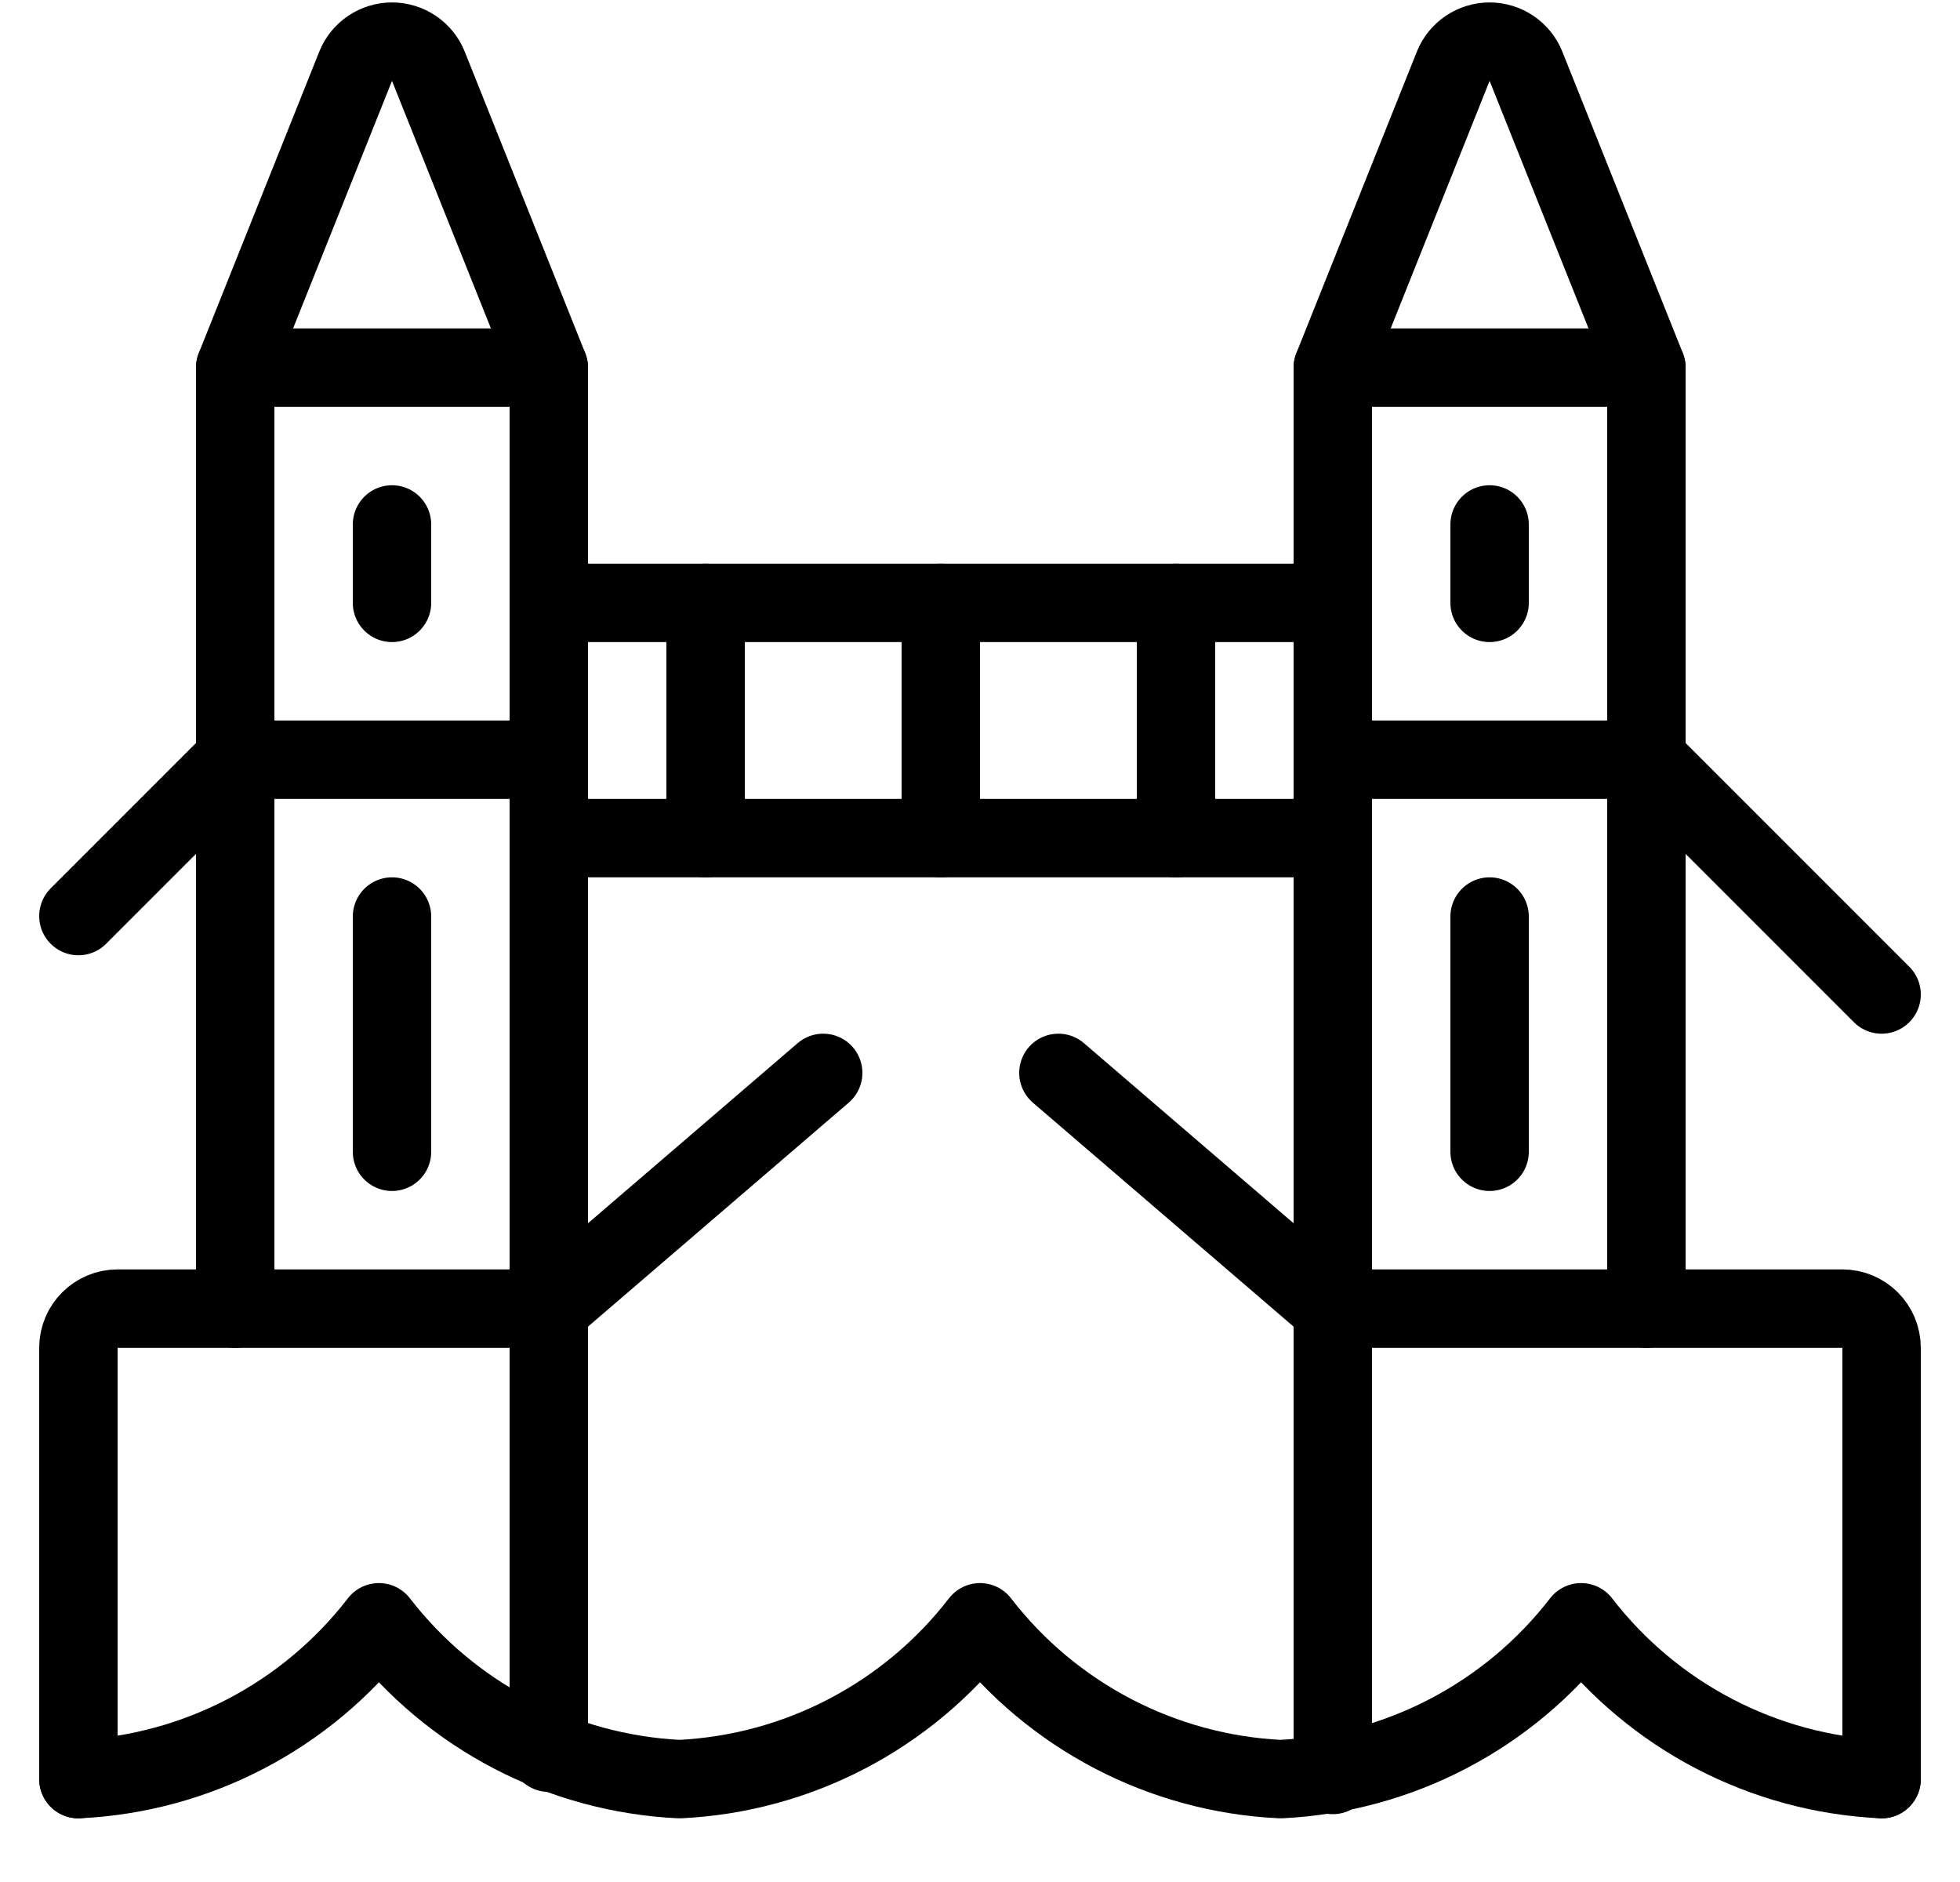
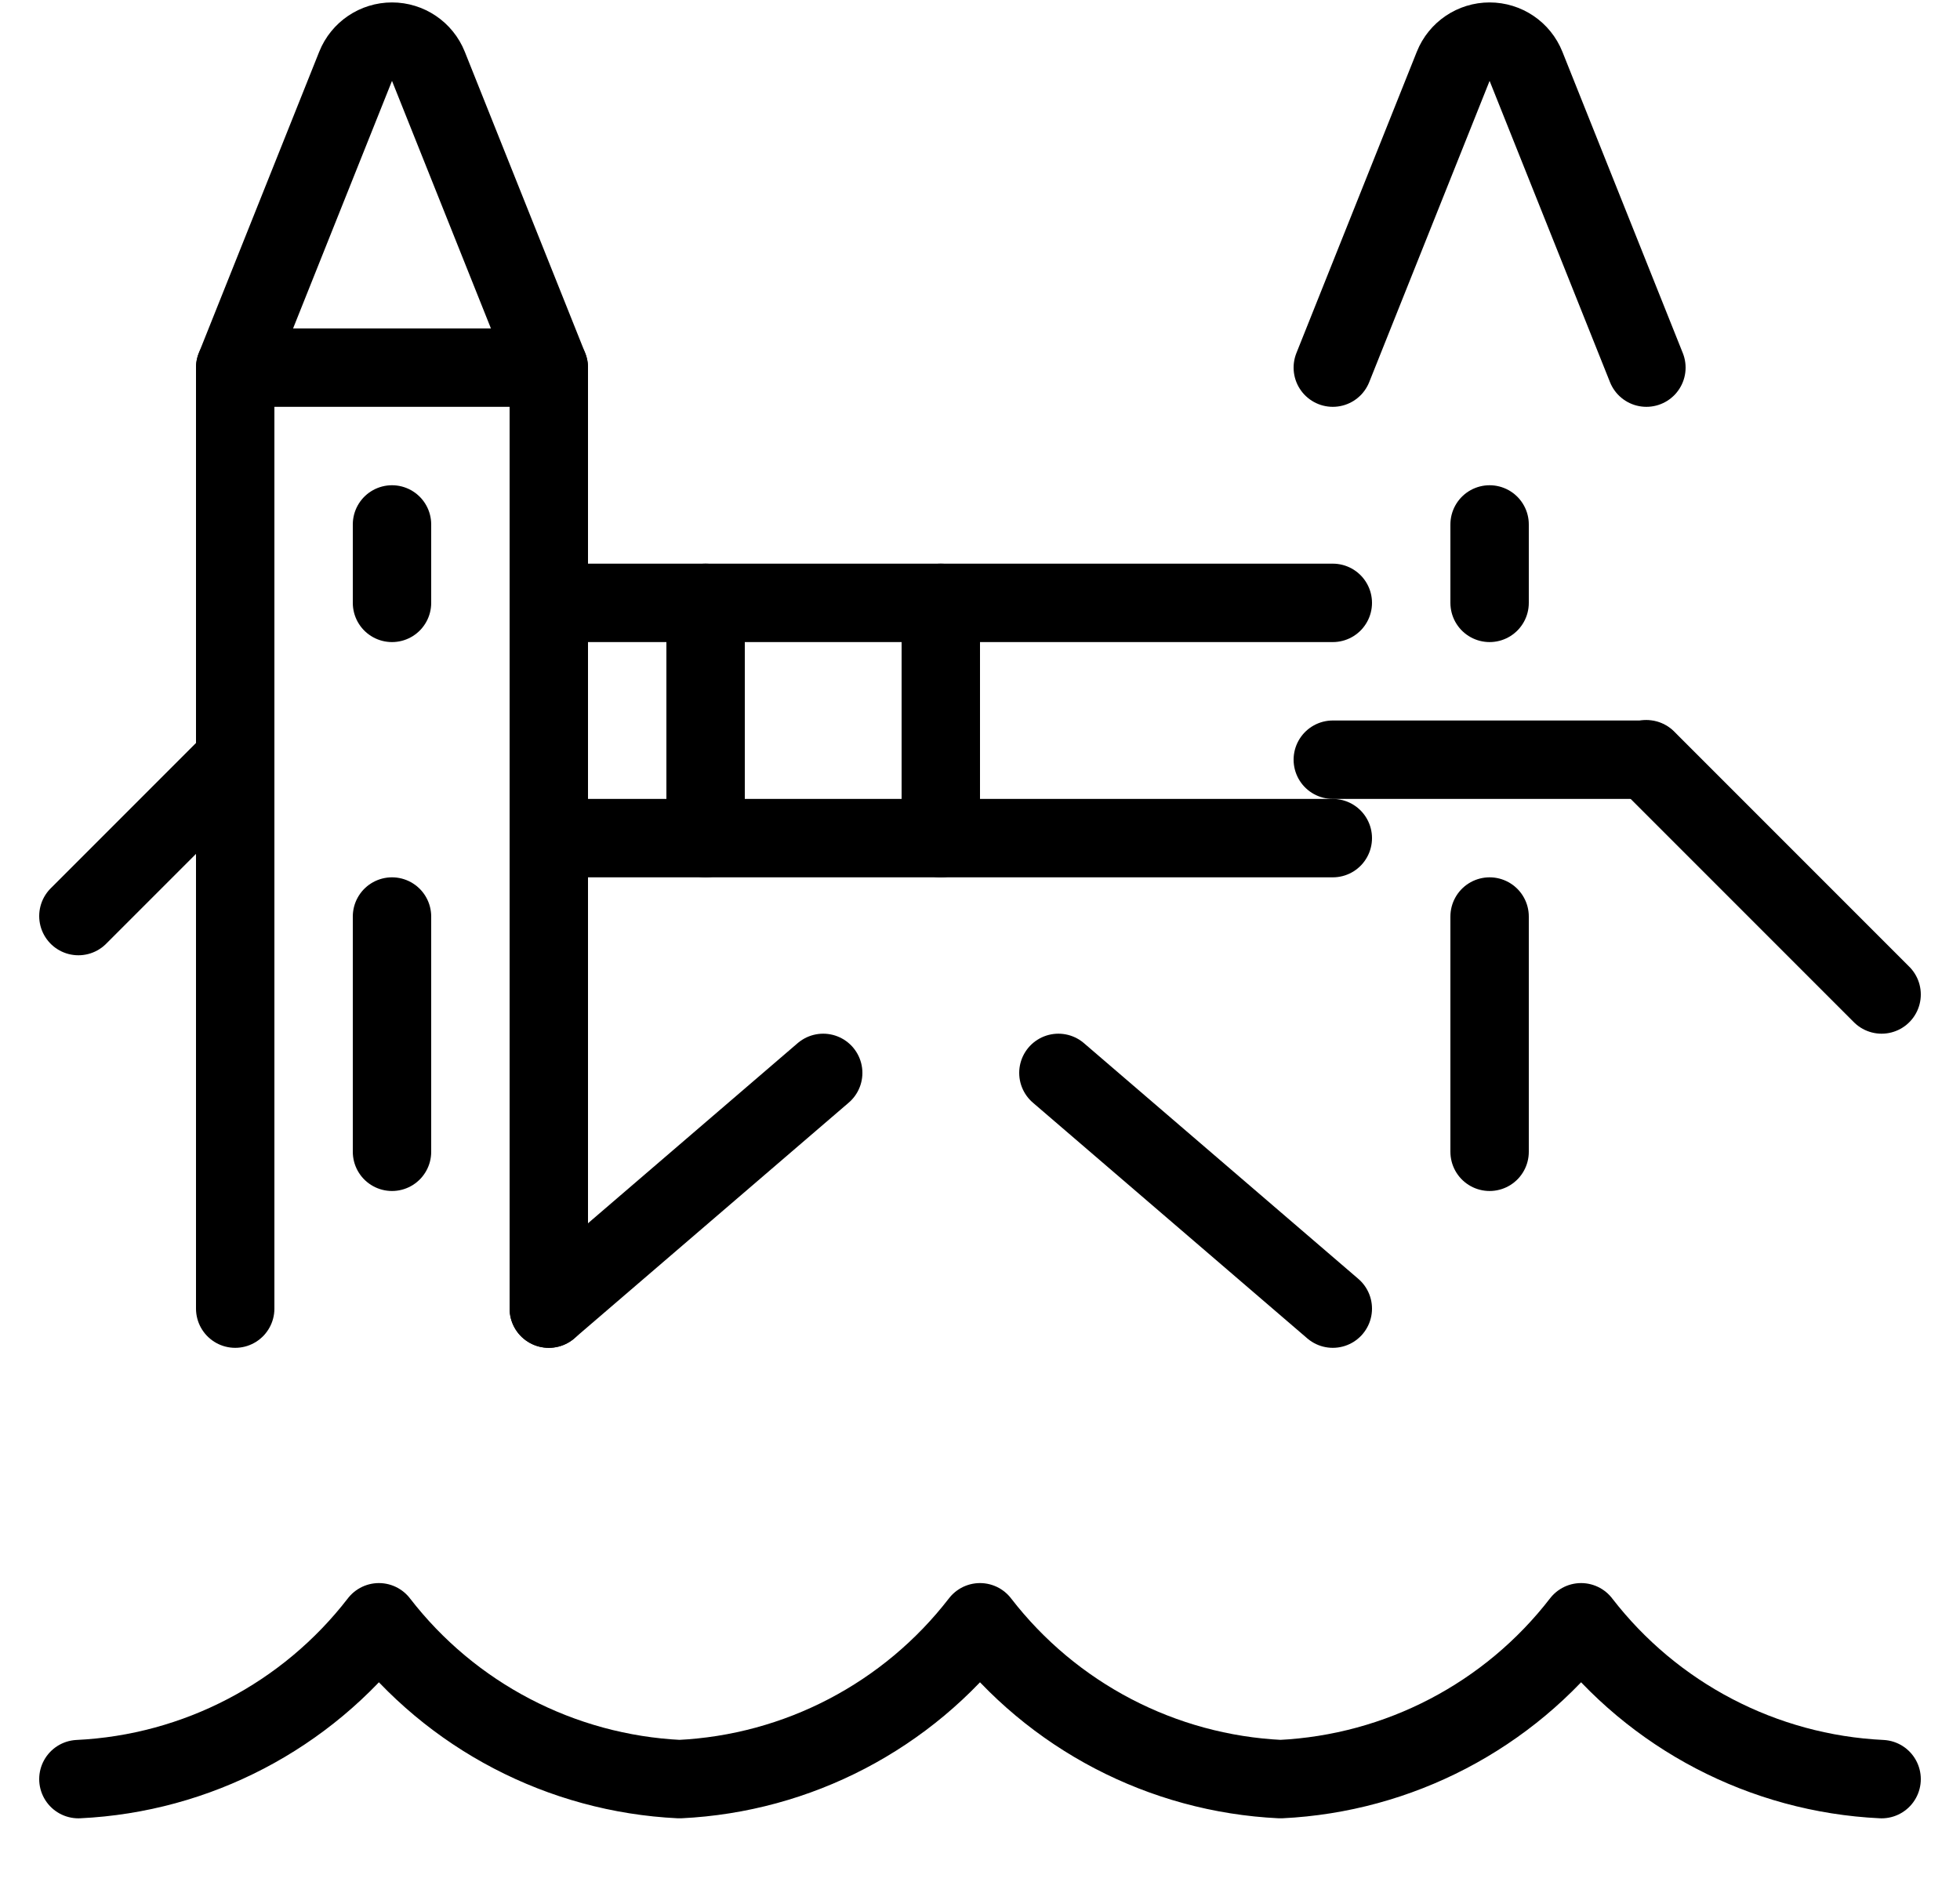
<svg xmlns="http://www.w3.org/2000/svg" width="25" height="24" viewBox="0 0 25 24" fill="none">
  <path d="M13.5 13.682L17 16.688" stroke="black" stroke-linecap="round" stroke-linejoin="round" />
  <path d="M10.5 13.682L7 16.688" stroke="black" stroke-linecap="round" stroke-linejoin="round" />
  <path d="M7 16.688V4.688H3V16.688" stroke="black" stroke-linecap="round" stroke-linejoin="round" />
-   <path d="M21 16.688V4.688H17V16.688" stroke="black" stroke-linecap="round" stroke-linejoin="round" />
  <path d="M17 7.688H7" stroke="black" stroke-linecap="round" stroke-linejoin="round" />
  <path d="M7 10.688H17" stroke="black" stroke-linecap="round" stroke-linejoin="round" />
-   <path d="M1 22.688V17.188C1 16.912 1.224 16.688 1.5 16.688H7V22.351" stroke="black" stroke-linecap="round" stroke-linejoin="round" />
-   <path d="M24 22.688V17.188C24 16.912 23.776 16.688 23.5 16.688H17V22.635" stroke="black" stroke-linecap="round" stroke-linejoin="round" />
  <path d="M5 14.688V11.688" stroke="black" stroke-linecap="round" stroke-linejoin="round" />
  <path d="M5 7.688V6.688" stroke="black" stroke-linecap="round" stroke-linejoin="round" />
-   <path d="M3 9.688H7" stroke="black" stroke-linecap="round" stroke-linejoin="round" />
  <path d="M19 14.688V11.688" stroke="black" stroke-linecap="round" stroke-linejoin="round" />
  <path d="M19 7.688V6.688" stroke="black" stroke-linecap="round" stroke-linejoin="round" />
  <path d="M17 9.688H21" stroke="black" stroke-linecap="round" stroke-linejoin="round" />
  <path d="M9 7.688V10.688" stroke="black" stroke-linecap="round" stroke-linejoin="round" />
  <path d="M12 7.688V10.688" stroke="black" stroke-linecap="round" stroke-linejoin="round" />
-   <path d="M15 7.688V10.688" stroke="black" stroke-linecap="round" stroke-linejoin="round" />
  <path d="M3 4.688L4.536 0.845C4.612 0.655 4.796 0.531 5 0.531C5.204 0.531 5.388 0.655 5.464 0.845L7 4.688" stroke="black" stroke-linecap="round" stroke-linejoin="round" />
  <path d="M17 4.688L18.536 0.845C18.612 0.655 18.796 0.531 19 0.531C19.204 0.531 19.388 0.655 19.464 0.845L21 4.688" stroke="black" stroke-linecap="round" stroke-linejoin="round" />
  <path d="M21 9.682L24 12.682" stroke="black" stroke-linecap="round" stroke-linejoin="round" />
  <path d="M3 9.682L1 11.682" stroke="black" stroke-linecap="round" stroke-linejoin="round" />
  <path d="M24 22.688C22.491 22.616 21.09 21.884 20.167 20.688C19.244 21.884 17.842 22.615 16.333 22.688C14.824 22.616 13.423 21.884 12.5 20.688C11.577 21.884 10.176 22.616 8.667 22.688C7.158 22.615 5.756 21.884 4.833 20.688C3.91 21.884 2.509 22.616 1 22.688" stroke="black" stroke-linecap="round" stroke-linejoin="round" />
</svg>